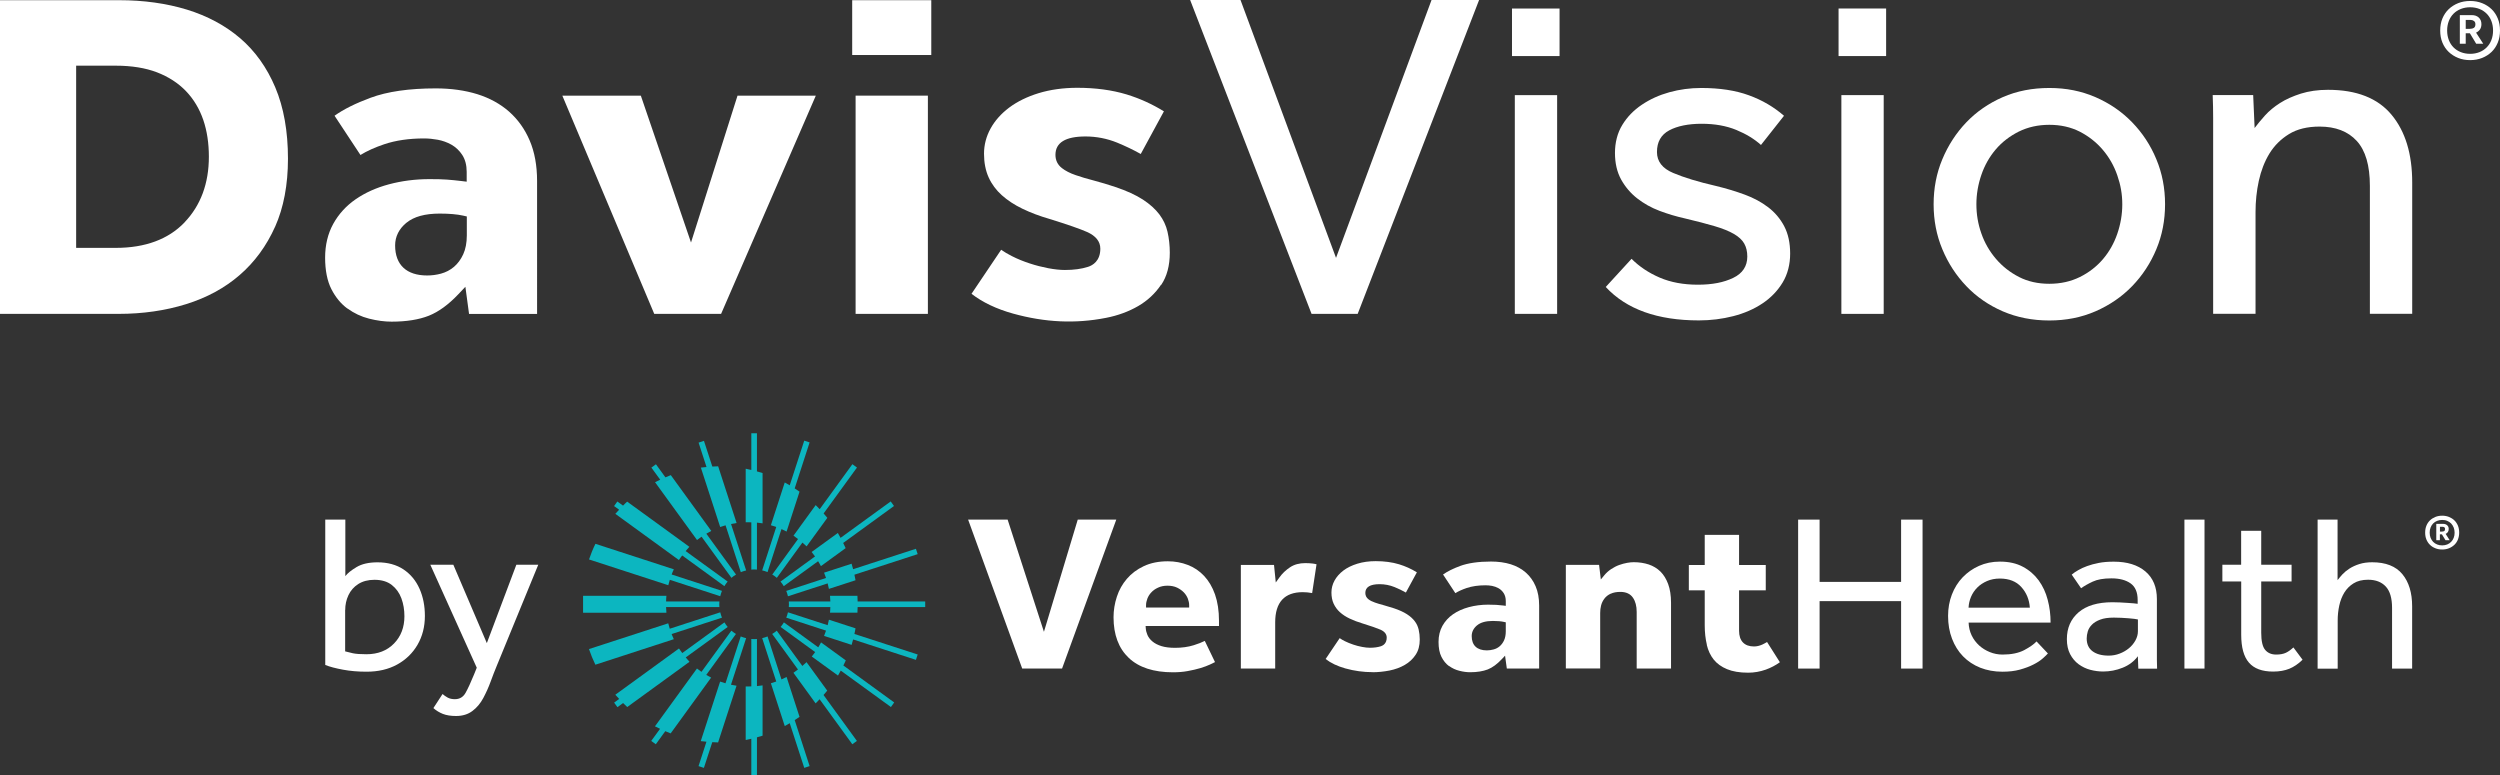
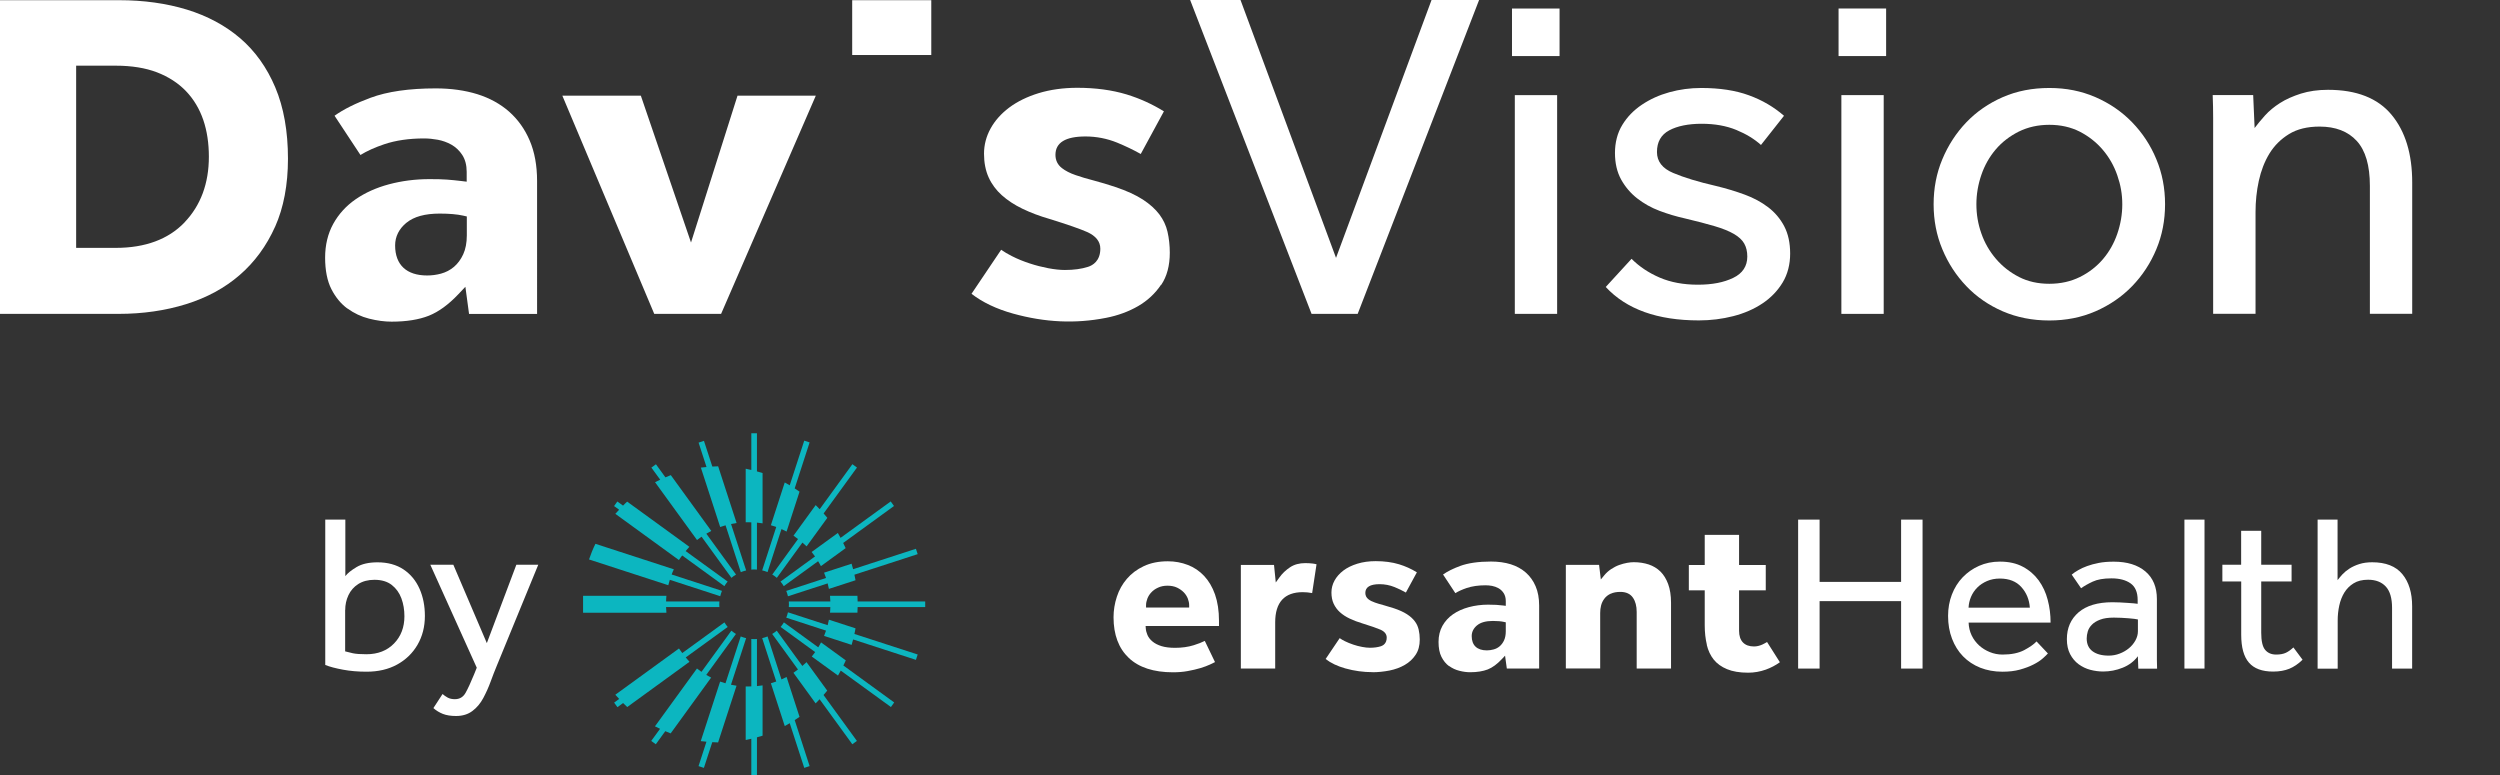
<svg xmlns="http://www.w3.org/2000/svg" id="Layer_3" viewBox="0 0 382.16 118.51">
  <rect x="0" y="0" width="382.16" height="118.51" fill="#333333" stroke="none" />
  <defs>
    <style>.cls-1{fill:#fff;}.cls-2{fill:#0cb6c0;}</style>
  </defs>
  <g>
    <g>
      <g>
        <polygon class="cls-1" points="130.27 .03 130.27 8.41 142.36 8.41 142.36 3.19 142.36 .03 130.27 .03" />
        <path class="cls-1" d="M177.5,43.56h0c.88-1.3,1.32-2.96,1.32-4.92,0-1.12-.12-2.2-.35-3.21-.22-.96-.64-1.85-1.24-2.65-.61-.81-1.46-1.58-2.52-2.27-1.08-.7-2.49-1.35-4.2-1.92-1.16-.39-2.27-.72-3.29-.99-1.05-.27-1.99-.55-2.79-.83-.86-.29-1.57-.66-2.11-1.08-.65-.51-.98-1.19-.98-2.02,0-1.87,1.54-2.81,4.59-2.81,1.67,0,3.3,.32,4.83,.94,1.24,.51,2.46,1.09,3.62,1.74l3.54-6.52c-1.8-1.11-3.72-1.98-5.72-2.59-2.22-.67-4.75-1.01-7.53-1.01-2.14,0-4.12,.28-5.9,.82-1.76,.54-3.28,1.29-4.52,2.22-1.22,.92-2.18,2-2.84,3.21-.65,1.19-.99,2.48-.99,3.83s.24,2.59,.71,3.62c.47,1.04,1.15,1.95,2.01,2.72,.88,.79,1.95,1.49,3.16,2.07,1.24,.6,2.62,1.12,4.11,1.55,2.78,.86,4.67,1.52,5.76,2,1.35,.6,2.03,1.46,2.03,2.56,0,1.88-1.18,2.55-1.88,2.77-.99,.32-2.17,.48-3.53,.48-.74,0-1.59-.09-2.55-.27-.94-.18-1.89-.42-2.83-.73-.95-.31-1.87-.68-2.73-1.12-.6-.3-1.16-.63-1.64-.97l-4.53,6.73c1.67,1.3,3.81,2.32,6.36,3.03,4.87,1.35,9.51,1.57,14.19,.65,1.81-.35,3.47-.96,4.92-1.8,1.43-.83,2.61-1.93,3.5-3.26Z" />
-         <polygon class="cls-1" points="130.79 14.62 130.79 47.98 141.84 47.98 141.84 40.69 141.84 14.62 130.79 14.62" />
        <polygon class="cls-1" points="112.74 14.62 105.63 37.07 97.96 14.62 85.96 14.62 100.01 47.98 110.23 47.98 124.71 14.62 112.74 14.62" />
        <path class="cls-1" d="M53.12,47.16c1,.73,2.11,1.25,3.3,1.55,1.22,.31,2.38,.46,3.45,.46,2.26,0,4.18-.31,5.69-.91,1.5-.6,3.02-1.71,4.52-3.3l1.06-1.12,.56,4.15h10.4V27.67c0-2.36-.38-4.44-1.13-6.19-.74-1.74-1.8-3.22-3.14-4.41-1.35-1.19-2.98-2.08-4.85-2.67-1.9-.59-4.04-.89-6.38-.89-4.04,0-7.4,.48-9.97,1.44-2.27,.84-4.12,1.76-5.49,2.74l3.96,6c.99-.61,2.21-1.16,3.63-1.64,1.75-.59,3.8-.89,6.09-.89,.68,0,1.39,.07,2.1,.2,.74,.14,1.44,.39,2.08,.75,.67,.38,1.23,.91,1.66,1.57,.45,.69,.68,1.56,.68,2.59v1.5l-.82-.1c-.81-.1-1.56-.17-2.23-.22-.65-.05-1.55-.07-2.65-.07-2.15,0-4.23,.27-6.18,.79-1.94,.52-3.65,1.29-5.11,2.3-1.43,.99-2.58,2.25-3.41,3.75-.82,1.49-1.24,3.23-1.24,5.16s.32,3.57,.96,4.82c.64,1.25,1.46,2.24,2.44,2.96Zm9.03-13.12c1.12-.92,2.82-1.39,5.06-1.39,1.48,0,2.68,.11,3.58,.31l.57,.13v2.88c0,1.14-.19,2.12-.55,2.9-.36,.79-.84,1.43-1.41,1.92-.58,.49-1.25,.84-1.99,1.04-.7,.19-1.41,.28-2.12,.28-3.15,0-4.89-1.63-4.89-4.59,0-1.36,.59-2.54,1.75-3.49Z" />
        <path class="cls-1" d="M42.05,34.67c1.31-2.93,1.97-6.43,1.97-10.41,0-4.18-.65-7.85-1.94-10.9-1.28-3.04-3.09-5.56-5.36-7.51-2.28-1.95-5.02-3.42-8.15-4.38C25.43,.51,21.95,.03,18.24,.03H0V47.98H18.16c3.66,0,7.13-.5,10.3-1.49,3.15-.98,5.9-2.47,8.18-4.45,2.28-1.97,4.1-4.45,5.41-7.38Zm-13.84-.67c-2.48,2.58-6.01,3.89-10.5,3.89h-6.07V10.04h6.07c2.4,0,4.51,.34,6.27,1.01,1.77,.68,3.27,1.65,4.45,2.88,1.18,1.23,2.07,2.72,2.65,4.42,.57,1.68,.85,3.56,.85,5.61,0,4.08-1.25,7.45-3.72,10.03Z" />
      </g>
      <g>
        <path class="cls-1" d="M181.93,0h7.7l14.6,39.42L218.83,0h7.27l-18.56,47.98h-7.05L181.93,0Z" />
        <path class="cls-1" d="M231.13,1.3h7.27v7.27h-7.27V1.3Zm.43,13.24h6.47V47.98h-6.47V14.53Z" />
        <path class="cls-1" d="M249.4,39.56c1.2,1.2,2.64,2.16,4.32,2.88,1.68,.72,3.62,1.08,5.83,1.08s3.96-.35,5.39-1.04c1.44-.69,2.16-1.79,2.16-3.27,0-.77-.16-1.43-.47-1.98-.31-.55-.84-1.04-1.58-1.47-.74-.43-1.73-.83-2.95-1.19-1.22-.36-2.75-.76-4.57-1.19-1.3-.29-2.58-.67-3.85-1.15-1.27-.48-2.41-1.12-3.42-1.91s-1.82-1.75-2.45-2.88c-.62-1.13-.94-2.48-.94-4.06s.37-3.06,1.12-4.28c.74-1.22,1.74-2.25,2.99-3.09,1.25-.84,2.65-1.48,4.21-1.91,1.56-.43,3.18-.65,4.86-.65,2.83,0,5.26,.37,7.3,1.12,2.04,.74,3.82,1.79,5.36,3.13l-3.52,4.46c-1.01-.91-2.27-1.68-3.78-2.3-1.51-.62-3.27-.94-5.29-.94s-3.72,.34-4.96,1.01c-1.25,.67-1.87,1.77-1.87,3.31,0,1.44,.83,2.51,2.48,3.2,1.65,.7,3.82,1.36,6.51,1.98,1.58,.38,3.06,.83,4.42,1.33,1.37,.5,2.56,1.15,3.6,1.94,1.03,.79,1.85,1.76,2.45,2.91,.6,1.15,.9,2.54,.9,4.17s-.38,3.15-1.15,4.42c-.77,1.27-1.8,2.34-3.09,3.2-1.29,.86-2.78,1.51-4.46,1.94-1.68,.43-3.43,.65-5.25,.65-6.33,0-11.08-1.7-14.24-5.11l3.96-4.32Z" />
        <path class="cls-1" d="M281.05,1.3h7.27v7.27h-7.27V1.3Zm.43,13.24h6.47V47.98h-6.47V14.53Z" />
        <path class="cls-1" d="M313.27,48.99c-2.59,0-4.96-.47-7.12-1.4-2.16-.94-4.02-2.22-5.57-3.85-1.56-1.63-2.78-3.51-3.67-5.65-.89-2.13-1.33-4.42-1.33-6.87s.44-4.74,1.33-6.87c.89-2.13,2.11-4.02,3.67-5.65,1.56-1.63,3.42-2.91,5.57-3.85s4.53-1.4,7.12-1.4,4.89,.47,7.05,1.4c2.16,.94,4.03,2.22,5.61,3.85,1.58,1.63,2.82,3.51,3.7,5.65,.89,2.13,1.33,4.42,1.33,6.87s-.44,4.74-1.33,6.87c-.89,2.13-2.12,4.02-3.7,5.65-1.58,1.63-3.45,2.91-5.61,3.85-2.16,.94-4.51,1.4-7.05,1.4Zm0-5.61c1.73,0,3.28-.35,4.68-1.04,1.39-.69,2.56-1.61,3.52-2.73,.96-1.13,1.69-2.42,2.19-3.88,.5-1.46,.76-2.96,.76-4.5s-.25-2.96-.76-4.42c-.5-1.46-1.25-2.77-2.23-3.92-.98-1.15-2.16-2.07-3.52-2.77-1.37-.69-2.91-1.04-4.64-1.04s-3.28,.35-4.68,1.04c-1.39,.7-2.57,1.61-3.52,2.73-.96,1.13-1.69,2.42-2.19,3.88-.5,1.46-.76,2.96-.76,4.5s.25,3.02,.76,4.46c.5,1.44,1.25,2.73,2.23,3.88,.98,1.15,2.16,2.07,3.52,2.77,1.37,.7,2.91,1.04,4.64,1.04Z" />
        <path class="cls-1" d="M338.31,47.98V17.98c0-1.1-.02-2.25-.07-3.45h6.19l.22,5.04c.43-.58,.96-1.21,1.58-1.91,.62-.69,1.39-1.33,2.3-1.91,.91-.58,1.98-1.05,3.2-1.44,1.22-.38,2.6-.58,4.14-.58,4.36,0,7.6,1.27,9.71,3.81,2.11,2.54,3.16,5.99,3.16,10.36v20.07h-6.47V28.41c0-3.12-.67-5.41-2.01-6.87-1.34-1.46-3.24-2.19-5.68-2.19-1.87,0-3.43,.38-4.68,1.15-1.25,.77-2.24,1.76-2.99,2.98-.74,1.22-1.28,2.61-1.62,4.17-.34,1.56-.5,3.15-.5,4.78v15.54h-6.47Z" />
      </g>
    </g>
-     <path class="cls-1" d="M377.6,9.19c-.67,0-1.28-.11-1.83-.33-.55-.22-1.04-.53-1.45-.92-.41-.39-.73-.87-.96-1.42-.23-.55-.34-1.17-.34-1.85s.11-1.3,.34-1.85,.55-1.03,.96-1.42c.41-.39,.9-.7,1.45-.92,.55-.22,1.16-.33,1.83-.33s1.26,.11,1.82,.33c.56,.22,1.04,.53,1.45,.92,.41,.39,.72,.87,.95,1.42s.34,1.17,.34,1.85-.11,1.3-.34,1.85c-.23,.55-.54,1.03-.95,1.42-.41,.39-.89,.7-1.45,.92-.56,.22-1.17,.33-1.82,.33Zm0-.96c.52,0,.99-.09,1.42-.26s.79-.41,1.1-.72c.31-.31,.55-.68,.72-1.12,.17-.44,.26-.93,.26-1.46s-.09-1.02-.26-1.46c-.17-.44-.41-.81-.72-1.12s-.67-.55-1.1-.72-.9-.26-1.42-.26-1,.09-1.43,.26-.8,.41-1.11,.72c-.31,.31-.55,.68-.72,1.12-.17,.44-.26,.93-.26,1.46s.09,1.02,.26,1.46c.17,.44,.41,.81,.72,1.12,.31,.31,.68,.55,1.11,.72s.91,.26,1.43,.26Zm-1.58-5.92h1.82c.44,0,.8,.12,1.07,.37s.41,.58,.41,1.01c0,.33-.08,.61-.23,.82s-.35,.37-.59,.48l1.1,1.7h-1.08l-.96-1.6h-.64v1.6h-.9V2.31Zm1.52,2.1c.25,0,.46-.05,.62-.15,.16-.1,.24-.28,.24-.55,0-.23-.07-.39-.22-.5-.15-.11-.31-.16-.48-.16h-.78v1.36h.62Z" />
  </g>
  <g>
    <g>
      <path class="cls-1" d="M49.72,101.65v-22.22h3.07v8.64c.32-.43,.89-.89,1.71-1.38,.82-.49,1.89-.73,3.21-.73,1.57,0,2.9,.37,3.98,1.09,1.08,.73,1.89,1.71,2.44,2.95,.55,1.24,.82,2.62,.82,4.15,0,1.66-.38,3.13-1.13,4.42-.75,1.29-1.79,2.29-3.12,3.02-1.33,.73-2.89,1.09-4.66,1.09-1.3,0-2.5-.1-3.62-.31s-2.01-.44-2.7-.72Zm3.04-8.4v6.32c.32,.09,.71,.19,1.18,.29,.47,.1,1.15,.15,2.07,.15,1.75,0,3.16-.55,4.22-1.64,1.06-1.09,1.59-2.48,1.59-4.17,0-.98-.15-1.89-.46-2.73-.31-.84-.8-1.52-1.47-2.05-.67-.52-1.55-.79-2.65-.79-.98,0-1.8,.22-2.48,.65-.67,.43-1.17,1-1.5,1.71s-.49,1.46-.49,2.25Z" />
      <path class="cls-1" d="M66.25,108.24l1.4-2.15c.23,.2,.49,.39,.79,.55,.3,.16,.66,.24,1.09,.24,.73,0,1.27-.32,1.64-.97,.36-.65,.8-1.59,1.3-2.82l.41-1.02-7.1-15.74h3.52l5.12,11.98,4.51-11.98h3.35l-6.35,15.47c-.3,.71-.6,1.5-.92,2.37-.32,.88-.7,1.72-1.13,2.53-.43,.81-.98,1.47-1.66,1.98-.67,.51-1.51,.77-2.51,.77-.8,0-1.47-.11-2.01-.32-.55-.22-1.02-.51-1.43-.87Z" />
    </g>
    <g>
      <g>
        <path class="cls-2" d="M116.51,87.19c.28,.07,.56,.15,.82,.26l2.13-6.57c.26,.12,.53,.24,.78,.38l1.98-6.1c-.24-.17-.49-.33-.74-.5l2.28-7.03-.82-.27-2.22,6.83c-.25-.15-.5-.3-.76-.44l-2.12,6.54c.28,.08,.55,.17,.82,.27l-2.15,6.63Z" />
        <path class="cls-2" d="M131.1,91.94c0-.29-.01-.57-.03-.86h-4.19c.03,.28,.04,.57,.05,.86h-6.35c.01,.14,.02,.28,.02,.43s-.01,.29-.02,.43h6.35c0,.29-.03,.58-.05,.86h4.19c.02-.28,.02-.57,.03-.86h10.33v-.86h-10.33Z" />
        <path class="cls-2" d="M115.71,97.68c-.14,.01-.28,.02-.43,.02-.15,0-.29-.01-.43-.02v7.24c-.16,0-.31,.02-.47,.02-.13,0-.26,0-.39,0v8.18c.29-.06,.57-.13,.86-.19v5.61h.86v-5.83c.29-.08,.58-.16,.86-.25v-7.69c-.28,.05-.57,.08-.86,.11v-7.18Z" />
        <path class="cls-2" d="M114.05,97.55c-.28-.07-.56-.15-.82-.26l-2.33,7.16c-.28-.08-.55-.16-.82-.26l-2.96,9.1c.29,.04,.58,.06,.87,.09l-1.21,3.73,.82,.27,1.28-3.93c.3,.02,.59,.03,.89,.04l2.82-8.67c-.29-.04-.57-.1-.85-.15l2.31-7.1Z" />
        <path class="cls-2" d="M128.08,81.47l-4.01,2.91c.18,.22,.35,.45,.52,.68l-5.28,3.84c.19,.22,.35,.45,.5,.7l5.25-3.81c.15,.25,.3,.49,.43,.75l3.78-2.75c-.12-.27-.25-.53-.38-.79l7.77-5.65-.5-.7-7.67,5.57c-.14-.25-.27-.51-.42-.76Z" />
        <path class="cls-2" d="M121.3,81.89c.24,.16,.46,.34,.69,.51l-3.94,5.43c.25,.15,.48,.32,.7,.5l3.91-5.39c.22,.19,.44,.38,.64,.58l3.17-4.36c-.18-.23-.38-.45-.57-.67l5.1-7.02-.7-.51-5,6.88c-.2-.21-.4-.42-.61-.63l-3.39,4.67Z" />
        <path class="cls-2" d="M130.18,86.17l-4.21,1.37c.11,.26,.21,.53,.3,.81l-6.08,1.98c.11,.26,.19,.54,.26,.82l6.07-1.97c.07,.28,.14,.56,.19,.84l4.07-1.32c-.05-.29-.11-.57-.17-.85l9.67-3.14-.27-.82-9.6,3.12c-.07-.28-.14-.56-.23-.83Z" />
        <path class="cls-2" d="M114.85,79.83v7.24c.14-.01,.29-.02,.43-.02s.29,.01,.43,.02v-7.18c.29,.03,.58,.06,.86,.11v-7.69c-.28-.09-.57-.17-.86-.25v-5.83h-.86v5.61c-.29-.07-.57-.14-.86-.19v8.18c.13,0,.26,0,.39,0,.16,0,.31,.02,.47,.02Z" />
        <path class="cls-2" d="M107.13,71.46l2.96,9.1c.27-.1,.54-.18,.82-.26l2.33,7.16c.26-.11,.54-.19,.82-.26l-2.31-7.1c.28-.06,.57-.11,.85-.15l-2.82-8.67c-.3,0-.6,.02-.89,.04l-1.28-3.93-.82,.27,1.21,3.73c-.29,.03-.59,.05-.87,.09Z" />
        <path class="cls-2" d="M94.05,78.54l9.73,7.07c.15-.24,.33-.47,.5-.7l6.45,4.69c.15-.25,.32-.48,.5-.7l-6.42-4.66c.19-.22,.37-.44,.57-.65l-9.51-6.91c-.22,.19-.42,.4-.63,.61l-.87-.63-.5,.7,.77,.56c-.2,.21-.4,.42-.59,.64Z" />
        <path class="cls-2" d="M126.46,105.58l-3.17-4.36c-.2,.2-.42,.39-.64,.58l-3.91-5.39c-.22,.19-.45,.35-.7,.5l3.94,5.43c-.23,.17-.45,.35-.69,.51l3.39,4.67c.21-.2,.41-.42,.61-.63l5,6.88,.7-.51-5.1-7.02c.19-.22,.39-.44,.57-.67Z" />
        <path class="cls-2" d="M105.39,101.15c-.2-.21-.38-.43-.57-.65l6.42-4.66c-.19-.22-.35-.45-.5-.7l-6.45,4.69c-.17-.23-.34-.46-.5-.7l-9.73,7.07c.19,.22,.39,.43,.59,.64l-.77,.56,.5,.7,.87-.63c.21,.2,.41,.41,.63,.61l9.51-6.91Z" />
        <path class="cls-2" d="M122.22,109.58l-1.98-6.1c-.25,.13-.52,.26-.78,.38l-2.13-6.57c-.26,.11-.54,.19-.82,.26l2.15,6.63c-.27,.1-.54,.19-.82,.27l2.12,6.54c.26-.14,.51-.29,.76-.44l2.22,6.83,.82-.27-2.28-7.03c.25-.16,.5-.32,.74-.5Z" />
        <path class="cls-2" d="M129.29,100.95l-3.78-2.75c-.13,.26-.28,.5-.43,.75l-5.25-3.81c-.15,.25-.32,.48-.5,.7l5.28,3.84c-.17,.23-.34,.46-.52,.68l4.01,2.91c.15-.25,.28-.5,.42-.76l7.67,5.57,.5-.7-7.77-5.65c.13-.26,.26-.52,.38-.79Z" />
        <path class="cls-2" d="M130.78,96.05l-4.07-1.32c-.05,.28-.12,.56-.19,.84l-6.07-1.97c-.07,.28-.15,.56-.26,.82l6.08,1.98c-.09,.27-.19,.54-.3,.81l4.21,1.37c.08-.27,.15-.55,.23-.83l9.6,3.12,.27-.82-9.67-3.14c.06-.28,.12-.56,.17-.85Z" />
        <path class="cls-2" d="M100.13,73.71l6.42,8.84c.22-.18,.46-.35,.69-.51l4.57,6.29c.22-.19,.45-.35,.7-.5l-4.54-6.25c.25-.15,.5-.29,.76-.42l-6.19-8.53c-.28,.1-.55,.22-.82,.34l-1.45-2-.7,.51,1.35,1.85c-.26,.13-.53,.25-.78,.38Z" />
        <path class="cls-2" d="M101.82,92.8h8.15c-.01-.14-.02-.28-.02-.43s.01-.29,.02-.43h-8.15c0-.29,.03-.58,.05-.86h-12.74v2.58h12.74c-.03-.28-.04-.57-.05-.86Z" />
        <path class="cls-2" d="M102.38,88.63l7.72,2.51c.07-.28,.15-.56,.26-.82l-7.69-2.5c.1-.27,.21-.54,.34-.79l-11.99-3.9c-.38,.77-.7,1.57-.98,2.39l12.12,3.94c.07-.28,.15-.56,.23-.83Z" />
        <path class="cls-2" d="M108.72,103.59c-.26-.13-.51-.27-.76-.42l4.54-6.26c-.25-.15-.48-.32-.7-.5l-4.57,6.29c-.24-.16-.47-.33-.69-.51l-6.42,8.84c.26,.14,.52,.26,.78,.38l-1.35,1.85,.7,.51,1.45-2c.27,.12,.54,.23,.82,.34l6.19-8.53Z" />
-         <path class="cls-2" d="M102.67,96.92l7.69-2.5c-.11-.26-.19-.54-.26-.82l-7.72,2.51c-.08-.27-.16-.55-.23-.83l-12.12,3.94c.28,.82,.61,1.62,.98,2.39l11.99-3.9c-.12-.26-.23-.53-.34-.79Z" />
      </g>
      <g>
        <g>
          <path class="cls-1" d="M274.87,79.43h3.28v9.52h12.46v-9.52h3.28v22.77h-3.28v-10.31h-12.46v10.31h-3.28v-22.77Z" />
          <path class="cls-1" d="M313.06,99.88c-.18,.21-.46,.47-.82,.79-.36,.32-.84,.63-1.42,.92-.58,.3-1.26,.55-2.05,.77-.79,.22-1.68,.32-2.68,.32-1.23,0-2.36-.21-3.38-.61-1.02-.41-1.9-.99-2.63-1.74-.73-.75-1.29-1.65-1.69-2.7-.4-1.05-.6-2.21-.6-3.48,0-1.16,.19-2.25,.58-3.26,.39-1.01,.93-1.89,1.64-2.63,.71-.74,1.54-1.33,2.51-1.76,.97-.43,2.03-.65,3.19-.65,1.37,0,2.54,.26,3.52,.79,.98,.52,1.78,1.22,2.41,2.08,.63,.87,1.09,1.85,1.38,2.97,.3,1.12,.44,2.28,.44,3.48h-12.53c.02,.71,.18,1.35,.46,1.95,.28,.59,.67,1.1,1.14,1.54,.48,.43,1.02,.77,1.64,1.02,.61,.25,1.26,.38,1.95,.38,1.34,0,2.45-.23,3.31-.68,.86-.46,1.49-.9,1.88-1.33l1.74,1.84Zm-2.77-7c-.09-1.23-.52-2.28-1.3-3.14-.77-.86-1.87-1.3-3.28-1.3-.73,0-1.38,.13-1.96,.38-.58,.25-1.08,.58-1.49,.99s-.73,.88-.96,1.42c-.23,.54-.35,1.09-.38,1.66h9.35Z" />
          <path class="cls-1" d="M326.82,100.29c-.59,.8-1.37,1.39-2.34,1.78-.97,.39-1.96,.58-2.99,.58-.66,0-1.31-.09-1.96-.26-.65-.17-1.24-.46-1.78-.85-.54-.4-.97-.91-1.3-1.54-.33-.63-.5-1.39-.5-2.3,0-1.71,.6-3.07,1.79-4.1,1.19-1.02,2.92-1.54,5.17-1.54,.36,0,.75,.01,1.16,.03,.41,.02,.8,.05,1.16,.07,.36,.02,.68,.05,.96,.07,.27,.02,.47,.05,.58,.07v-.58c0-1.18-.36-2.03-1.08-2.54-.72-.51-1.69-.77-2.92-.77s-2.16,.17-2.87,.5c-.71,.33-1.3,.67-1.78,1.01l-1.43-2.08c.27-.23,.6-.46,.99-.68,.39-.23,.84-.44,1.37-.63,.52-.19,1.11-.35,1.78-.48,.66-.13,1.42-.19,2.29-.19,2.05,0,3.66,.5,4.83,1.49,1.17,.99,1.76,2.4,1.76,4.22v9.25c0,.55,.01,1.01,.03,1.4h-2.87l-.07-1.91Zm-.03-5.6c-.09-.02-.27-.05-.53-.09-.26-.03-.56-.06-.9-.09-.34-.02-.71-.05-1.09-.07-.39-.02-.76-.03-1.13-.03-.87,0-1.56,.1-2.1,.31-.54,.2-.96,.46-1.26,.77-.31,.31-.52,.65-.63,1.02-.11,.38-.17,.73-.17,1.08,0,.87,.3,1.52,.89,1.96,.59,.44,1.41,.67,2.46,.67,.59,0,1.15-.1,1.69-.31,.53-.2,1.01-.48,1.42-.82s.74-.74,.99-1.19c.25-.46,.38-.92,.38-1.4v-1.81Z" />
          <path class="cls-1" d="M333.92,79.43h3.07v22.77h-3.07v-22.77Z" />
          <path class="cls-1" d="M342.59,88.89h-2.87v-2.56h2.87v-5.19h3.07v5.19h4.64v2.56h-4.64v7.82c0,1.27,.2,2.15,.6,2.63,.4,.48,.96,.72,1.69,.72,.59,0,1.08-.09,1.47-.27,.39-.18,.77-.46,1.16-.82l1.4,1.88c-.66,.64-1.34,1.1-2.03,1.38s-1.52,.43-2.47,.43c-1.68,0-2.92-.46-3.7-1.37-.79-.91-1.18-2.33-1.18-4.27v-8.12Z" />
          <path class="cls-1" d="M354.29,79.43h3.04v9.25c.21-.27,.46-.57,.75-.89,.3-.32,.66-.61,1.09-.89,.43-.27,.93-.5,1.5-.68,.57-.18,1.22-.27,1.95-.27,2.07,0,3.61,.6,4.61,1.81,1,1.21,1.5,2.84,1.5,4.92v9.52h-3.07v-9.28c0-1.48-.32-2.57-.96-3.26-.64-.69-1.54-1.04-2.7-1.04-.89,0-1.63,.18-2.22,.55-.59,.36-1.06,.84-1.42,1.42-.35,.58-.61,1.24-.77,1.98-.16,.74-.24,1.5-.24,2.27v7.37h-3.07v-22.77Z" />
        </g>
        <g>
          <path class="cls-1" d="M221.52,101.81c.48,.35,1,.59,1.57,.73,.58,.15,1.13,.22,1.64,.22,1.07,0,1.98-.15,2.7-.43,.71-.28,1.43-.81,2.14-1.57l.5-.53,.27,1.97h4.94v-9.64c0-1.12-.18-2.11-.54-2.94-.35-.83-.86-1.53-1.49-2.09-.64-.56-1.41-.99-2.3-1.27-.9-.28-1.92-.42-3.03-.42-1.92,0-3.51,.23-4.73,.68-1.08,.4-1.95,.84-2.6,1.3l1.88,2.85c.47-.29,1.05-.55,1.72-.78,.83-.28,1.8-.42,2.89-.42,.32,0,.66,.03,1,.09,.35,.07,.69,.19,.99,.36,.32,.18,.58,.43,.79,.75,.21,.33,.32,.74,.32,1.23v.71l-.39-.05c-.4-.05-.75-.08-1.06-.1-.31-.02-.73-.03-1.26-.03-1.02,0-2.01,.13-2.94,.38-.92,.25-1.73,.61-2.42,1.09-.68,.47-1.22,1.07-1.62,1.78-.39,.71-.59,1.53-.59,2.45s.15,1.7,.45,2.29c.3,.59,.69,1.07,1.16,1.41Zm4.29-6.23c.53-.44,1.34-.66,2.4-.66,.7,0,1.27,.05,1.7,.15l.27,.06v1.37c0,.54-.09,1.01-.26,1.38-.17,.37-.4,.68-.67,.91-.27,.23-.59,.4-.95,.49-.33,.09-.67,.14-1.01,.14-1.5,0-2.32-.77-2.32-2.18,0-.65,.28-1.2,.83-1.66Z" />
          <path class="cls-1" d="M209.81,102.76c.84,0,1.71-.09,2.59-.26,.86-.17,1.65-.46,2.34-.86,.68-.39,1.24-.91,1.66-1.55,.42-.62,.63-1.4,.63-2.34,0-.53-.06-1.05-.17-1.52-.11-.46-.3-.88-.59-1.26-.29-.39-.69-.75-1.2-1.08-.51-.33-1.19-.64-2-.91-.56-.18-1.08-.34-1.56-.47-.5-.13-.94-.26-1.33-.4-.41-.14-.75-.31-1-.51-.31-.24-.47-.57-.47-.96,0-.89,.73-1.34,2.18-1.34,.79,0,1.56,.15,2.3,.45,.59,.24,1.17,.52,1.72,.83l1.68-3.09c-.85-.53-1.77-.94-2.72-1.23-1.05-.32-2.26-.48-3.58-.48-1.02,0-1.96,.13-2.8,.39-.84,.26-1.56,.61-2.14,1.05-.58,.44-1.03,.95-1.35,1.53-.31,.57-.47,1.18-.47,1.82s.11,1.23,.34,1.72c.23,.49,.55,.93,.95,1.29,.42,.38,.92,.71,1.5,.98,.59,.28,1.24,.53,1.95,.74,1.32,.41,2.21,.72,2.74,.95,.64,.28,.97,.69,.97,1.22,0,.9-.56,1.21-.89,1.32-.47,.15-1.03,.23-1.67,.23-.35,0-.76-.04-1.21-.13-.44-.08-.9-.2-1.34-.35-.45-.15-.89-.33-1.3-.53-.29-.14-.55-.3-.78-.46l-2.15,3.19c.79,.62,1.81,1.1,3.02,1.44,1.36,.38,2.75,.57,4.15,.57Z" />
          <path class="cls-1" d="M260.9,98.56c.21,.88,.57,1.65,1.07,2.27,.5,.62,1.18,1.11,2.03,1.46,.86,.36,1.94,.54,3.23,.54,.92,0,1.82-.16,2.7-.47,.77-.28,1.5-.66,2.15-1.13l-1.96-3.09c-.24,.14-.49,.28-.75,.4-.41,.18-.83,.28-1.25,.28-1.47,0-2.28-.85-2.28-2.39v-6.19h4.08v-3.87h-4.08v-4.61h-5.25v4.61h-2.43v3.87h2.43v5.35c0,1.07,.11,2.08,.33,2.98Z" />
          <path class="cls-1" d="M246.22,90.76h0c.4-.19,.9-.28,1.48-.28,.87,0,1.52,.3,1.92,.89,.38,.55,.57,1.28,.57,2.17v8.66h5.25v-10.07c0-1.1-.15-2.06-.44-2.85-.29-.78-.68-1.42-1.18-1.91-.5-.49-1.1-.85-1.78-1.08-.7-.23-1.47-.35-2.3-.35-.29,0-.63,.03-1.01,.1-.39,.07-.8,.18-1.22,.33-.42,.15-.83,.37-1.23,.63-.39,.26-.75,.58-1.05,.95l-.52,.63-.27-2.23h-5.08v15.84h5.25v-8.48c0-.38,.04-.76,.13-1.12,.09-.38,.26-.74,.5-1.06,.24-.33,.57-.59,.98-.78Z" />
          <path class="cls-1" d="M186.34,94.91c0-1.55-.21-2.91-.61-4.05-.4-1.13-.97-2.09-1.67-2.83-.7-.74-1.53-1.31-2.48-1.67-.95-.37-1.98-.56-3.06-.56-1.39,0-2.63,.25-3.67,.74-1.04,.49-1.91,1.14-2.59,1.94-.68,.79-1.2,1.71-1.53,2.73-.34,1.03-.51,2.09-.51,3.15,0,2.66,.78,4.74,2.32,6.2,1.54,1.47,3.82,2.21,6.76,2.21,.8,0,1.56-.06,2.26-.19,.72-.13,1.37-.28,1.93-.45,.57-.17,1.07-.36,1.48-.55h0c.28-.13,.54-.26,.76-.37l-1.56-3.24c-.45,.23-1.02,.45-1.69,.66-.86,.27-1.83,.4-2.87,.4-.81,0-1.5-.09-2.06-.26-.57-.18-1.04-.42-1.39-.72-.36-.3-.61-.64-.76-.99-.14-.34-.23-.67-.25-.99l-.03-.38h11.22v-.78Zm-4.58-2.04h-6.57v-.35c0-.33,.07-.66,.2-1.01,.13-.34,.33-.67,.6-.95,.26-.29,.61-.54,1.03-.73,.42-.2,.91-.3,1.45-.3s1.06,.1,1.47,.3c.4,.19,.74,.44,1.02,.72,.28,.29,.48,.61,.62,.96,.13,.35,.2,.68,.2,1.01v.35Z" />
-           <polygon class="cls-1" points="164.75 79.43 159.58 96.58 154.03 79.43 147.99 79.43 156.26 102.2 162.35 102.2 170.64 79.43 164.75 79.43" />
          <path class="cls-1" d="M199.15,90.52c.48,0,.96,.05,1.43,.14l.67-4.4c-.17-.05-.36-.08-.55-.11-.32-.04-.72-.07-1.17-.07-.91,0-1.69,.21-2.32,.63-.65,.43-1.21,.96-1.65,1.58l-.54,.75-.27-2.68h-5.07v15.84h5.25v-7.07c0-3.06,1.42-4.61,4.22-4.61Z" />
        </g>
      </g>
-       <path class="cls-1" d="M373.32,84c-.37,0-.72-.06-1.04-.19-.32-.13-.6-.3-.83-.53-.23-.22-.41-.5-.54-.81-.13-.32-.19-.66-.19-1.05s.06-.74,.19-1.06c.13-.32,.31-.59,.54-.81,.23-.22,.51-.4,.83-.53s.67-.19,1.04-.19,.72,.06,1.04,.19,.6,.3,.83,.53c.23,.22,.41,.5,.54,.81,.13,.32,.19,.67,.19,1.06s-.07,.73-.19,1.05c-.13,.32-.31,.59-.54,.81-.23,.22-.51,.4-.83,.53-.32,.13-.67,.19-1.04,.19Zm0-.63c.28,0,.54-.05,.77-.14s.43-.23,.6-.4c.17-.17,.3-.38,.39-.61,.1-.24,.14-.5,.14-.79s-.05-.55-.14-.79c-.1-.24-.23-.45-.39-.62-.17-.17-.37-.3-.6-.4s-.49-.14-.77-.14-.53,.05-.77,.14-.44,.23-.61,.4c-.17,.17-.3,.38-.39,.62-.1,.24-.14,.5-.14,.79s.05,.55,.14,.79c.1,.24,.23,.44,.39,.61,.17,.17,.37,.3,.61,.4s.49,.14,.77,.14Zm-.9-3.29h1.04c.25,0,.46,.07,.62,.21,.16,.14,.24,.33,.24,.57,0,.19-.04,.35-.13,.47-.09,.13-.2,.22-.34,.28l.62,.97h-.64l-.55-.9h-.31v.9h-.55v-2.5Zm.87,1.18c.14,0,.26-.03,.34-.08,.08-.05,.13-.16,.13-.31,0-.12-.03-.21-.1-.26-.07-.05-.16-.08-.26-.08h-.42v.73h.32Z" />
    </g>
  </g>
</svg>